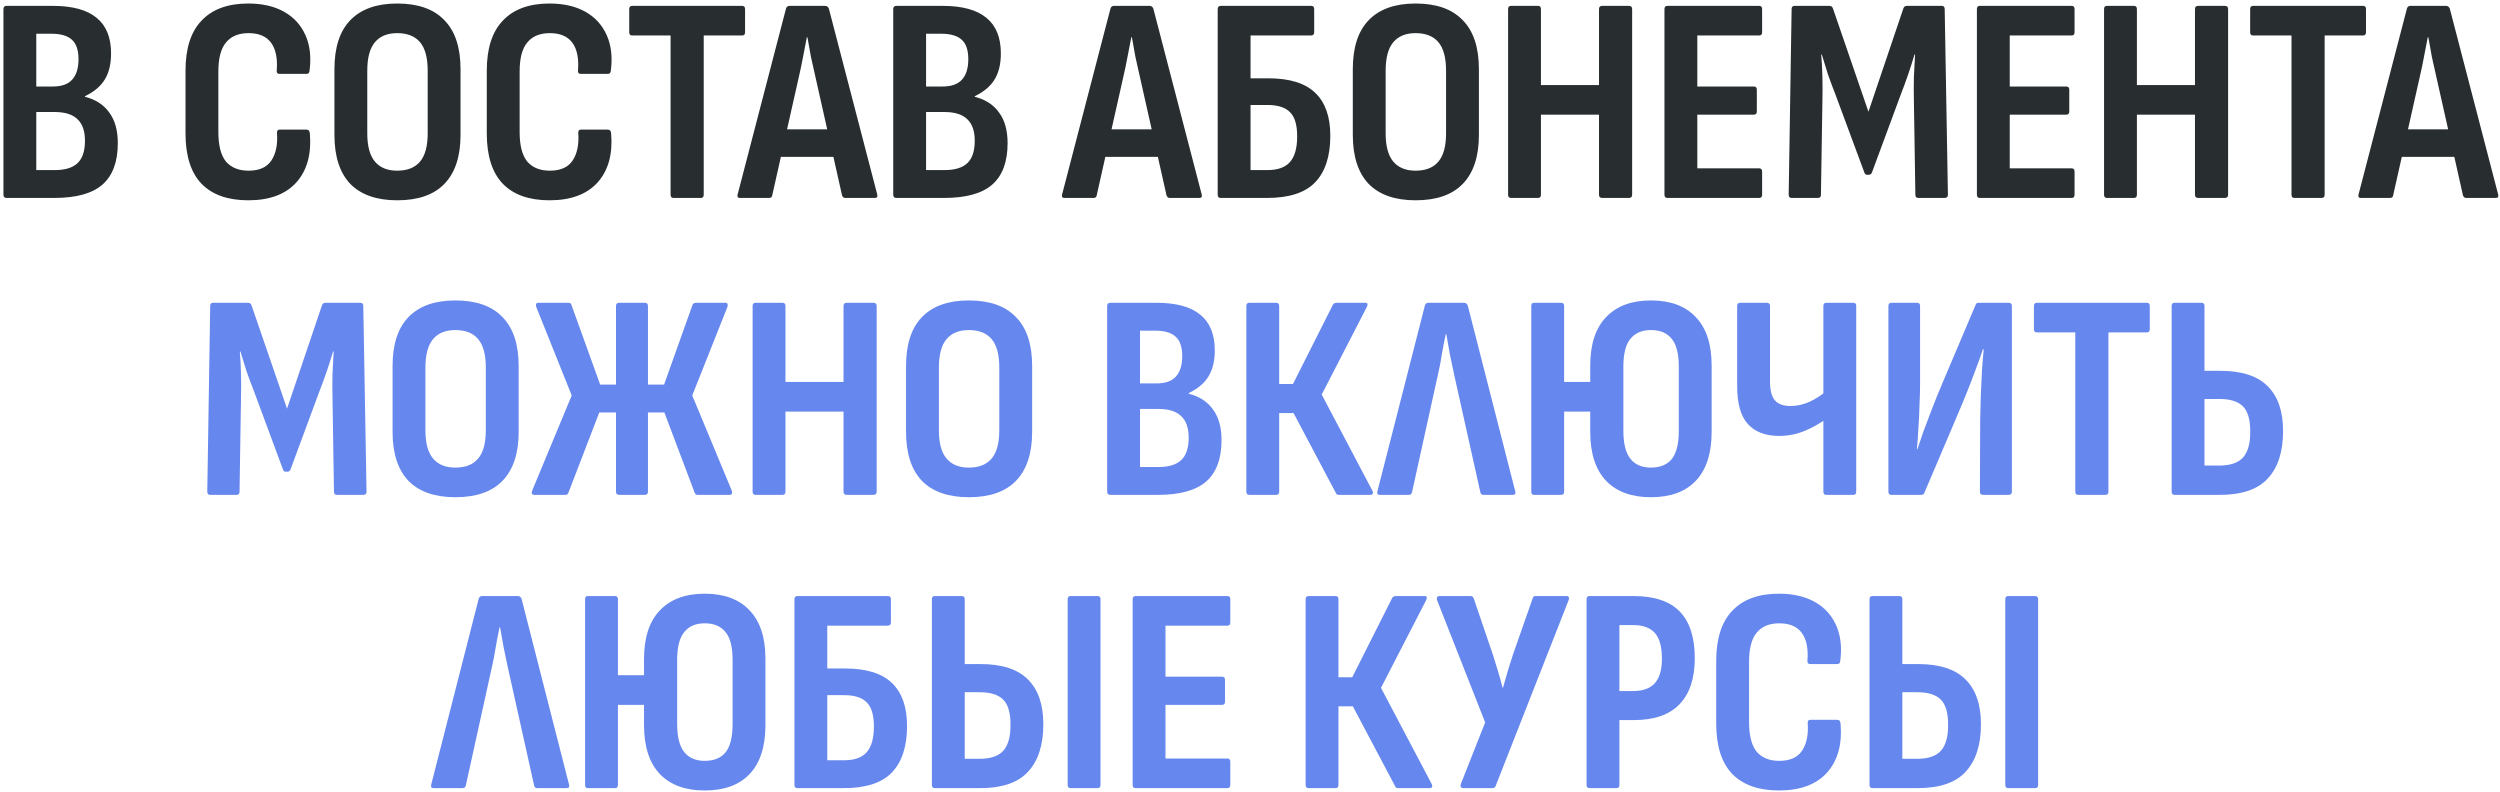
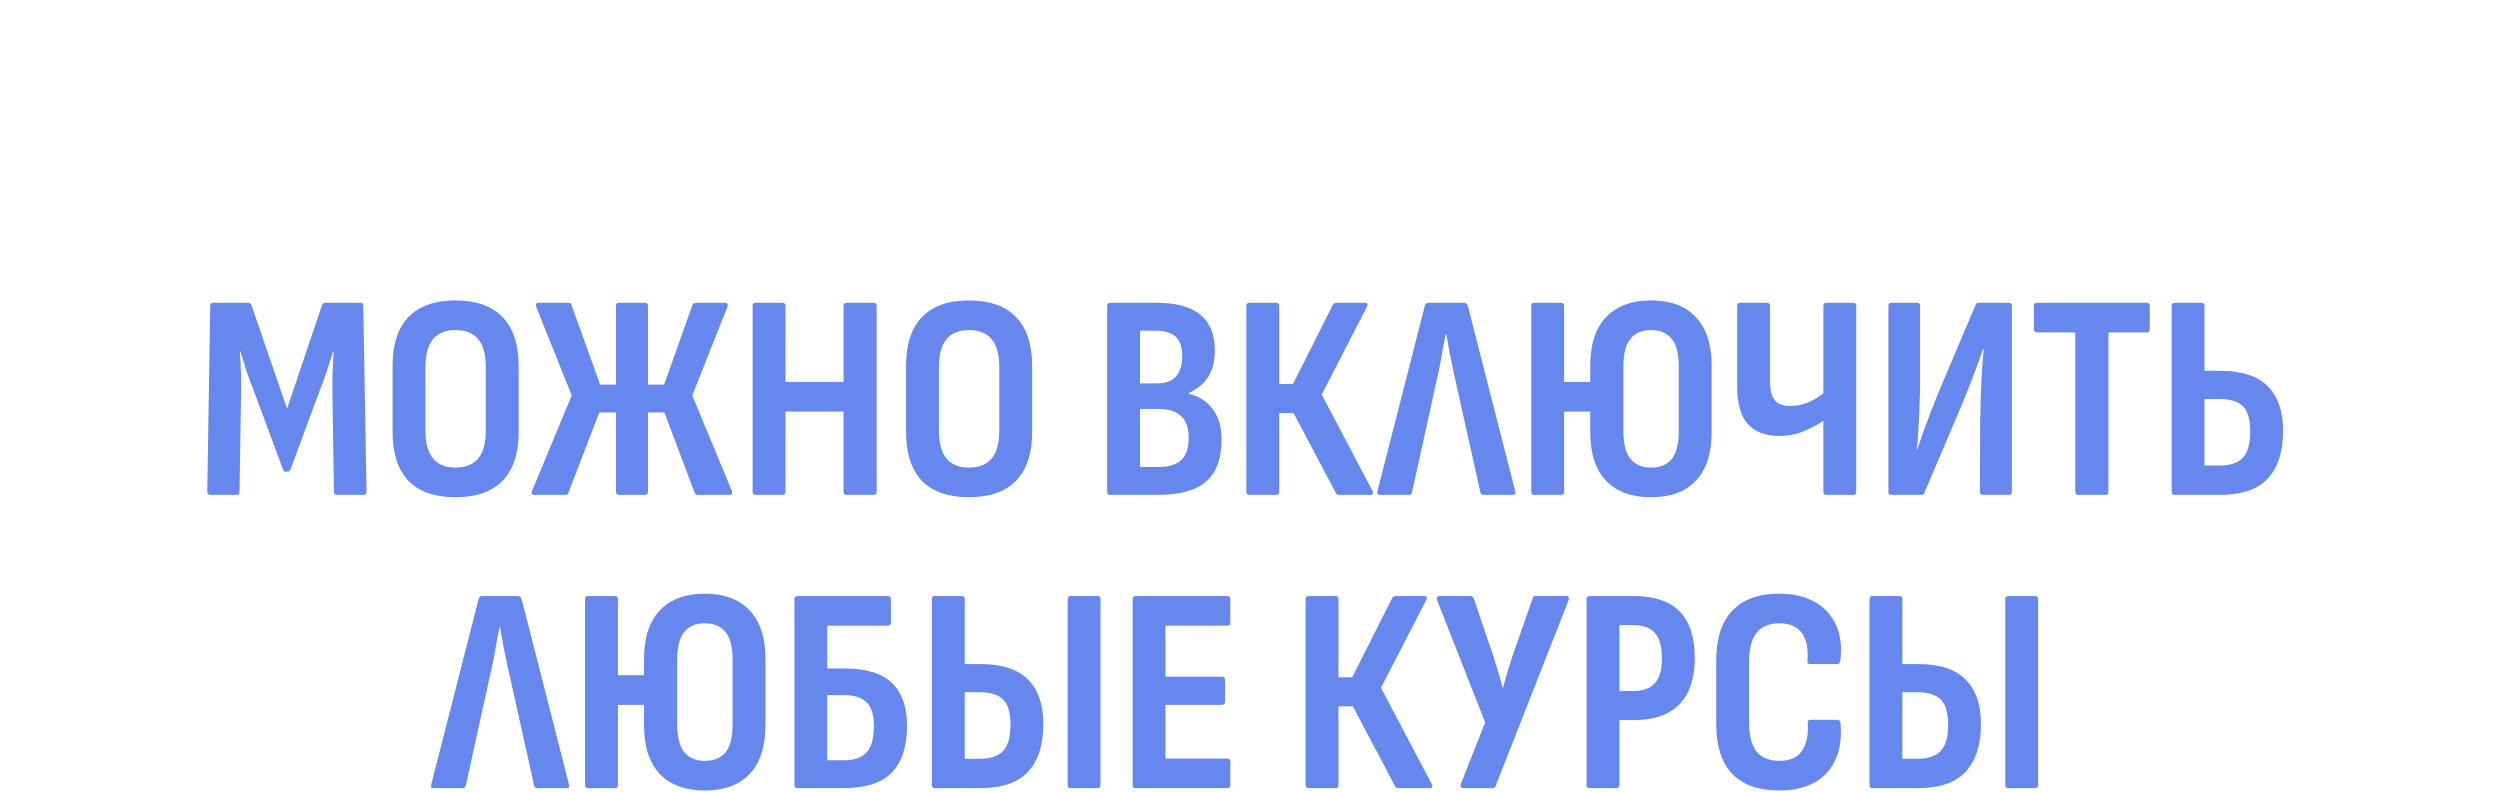
<svg xmlns="http://www.w3.org/2000/svg" width="682" height="216" viewBox="0 0 682 216" fill="none">
-   <path d="M1.819 54C1.232 54 0.939 53.707 0.939 53.12V2.48C0.939 1.893 1.232 1.6 1.819 1.6H14.379C19.766 1.6 23.766 2.693 26.379 4.88C28.992 7.013 30.299 10.24 30.299 14.56C30.299 17.493 29.712 19.893 28.539 21.76C27.419 23.573 25.632 25.067 23.179 26.24V26.4C26.112 27.147 28.326 28.587 29.819 30.72C31.366 32.8 32.139 35.573 32.139 39.04C32.139 44.16 30.726 47.947 27.899 50.4C25.126 52.8 20.752 54 14.779 54H1.819ZM9.899 46.4H14.939C17.766 46.4 19.846 45.76 21.179 44.48C22.512 43.2 23.179 41.173 23.179 38.4C23.179 35.787 22.512 33.84 21.179 32.56C19.846 31.227 17.766 30.56 14.939 30.56H9.899V46.4ZM9.899 23.6H14.379C16.779 23.6 18.539 22.987 19.659 21.76C20.832 20.48 21.419 18.613 21.419 16.16C21.419 13.707 20.832 11.947 19.659 10.88C18.486 9.76 16.592 9.2 13.979 9.2H9.899V23.6ZM67.728 54.64C62.181 54.64 57.941 53.147 55.008 50.16C52.075 47.12 50.608 42.533 50.608 36.4V19.28C50.608 13.2 52.075 8.64 55.008 5.6C57.941 2.507 62.181 0.96 67.728 0.96C71.568 0.96 74.821 1.707 77.488 3.2C80.154 4.693 82.101 6.827 83.328 9.6C84.555 12.32 84.928 15.547 84.448 19.28C84.394 19.867 84.128 20.16 83.648 20.16H76.288C75.701 20.16 75.434 19.867 75.488 19.28C75.754 15.973 75.248 13.44 73.968 11.68C72.688 9.92 70.635 9.04 67.808 9.04C65.088 9.04 63.035 9.893 61.648 11.6C60.261 13.253 59.568 15.893 59.568 19.52V36C59.568 39.68 60.261 42.373 61.648 44.08C63.088 45.733 65.141 46.56 67.808 46.56C70.741 46.56 72.821 45.627 74.048 43.76C75.275 41.893 75.781 39.413 75.568 36.32C75.514 35.68 75.754 35.36 76.288 35.36H83.648C84.181 35.36 84.475 35.707 84.528 36.4C85.008 42 83.781 46.453 80.848 49.76C77.915 53.013 73.541 54.64 67.728 54.64ZM108.353 54.64C102.753 54.64 98.486 53.147 95.553 50.16C92.673 47.12 91.233 42.667 91.233 36.8V18.88C91.233 12.96 92.673 8.507 95.553 5.52C98.486 2.48 102.753 0.96 108.353 0.96C114.059 0.96 118.353 2.48 121.233 5.52C124.166 8.507 125.633 12.96 125.633 18.88V36.8C125.633 42.667 124.166 47.12 121.233 50.16C118.353 53.147 114.059 54.64 108.353 54.64ZM108.353 46.56C111.126 46.56 113.206 45.733 114.593 44.08C115.979 42.427 116.673 39.867 116.673 36.4V19.28C116.673 15.76 115.979 13.173 114.593 11.52C113.206 9.867 111.126 9.04 108.353 9.04C105.686 9.04 103.659 9.867 102.273 11.52C100.886 13.173 100.193 15.76 100.193 19.28V36.4C100.193 39.867 100.886 42.427 102.273 44.08C103.659 45.733 105.686 46.56 108.353 46.56ZM149.915 54.64C144.369 54.64 140.129 53.147 137.195 50.16C134.262 47.12 132.795 42.533 132.795 36.4V19.28C132.795 13.2 134.262 8.64 137.195 5.6C140.129 2.507 144.369 0.96 149.915 0.96C153.755 0.96 157.009 1.707 159.675 3.2C162.342 4.693 164.289 6.827 165.515 9.6C166.742 12.32 167.115 15.547 166.635 19.28C166.582 19.867 166.315 20.16 165.835 20.16H158.475C157.889 20.16 157.622 19.867 157.675 19.28C157.942 15.973 157.435 13.44 156.155 11.68C154.875 9.92 152.822 9.04 149.995 9.04C147.275 9.04 145.222 9.893 143.835 11.6C142.449 13.253 141.755 15.893 141.755 19.52V36C141.755 39.68 142.449 42.373 143.835 44.08C145.275 45.733 147.329 46.56 149.995 46.56C152.929 46.56 155.009 45.627 156.235 43.76C157.462 41.893 157.969 39.413 157.755 36.32C157.702 35.68 157.942 35.36 158.475 35.36H165.835C166.369 35.36 166.662 35.707 166.715 36.4C167.195 42 165.969 46.453 163.035 49.76C160.102 53.013 155.729 54.64 149.915 54.64ZM183.735 54C183.201 54 182.935 53.707 182.935 53.12V9.68H172.455C171.921 9.68 171.655 9.387 171.655 8.8V2.48C171.655 1.893 171.921 1.6 172.455 1.6H202.455C202.988 1.6 203.255 1.893 203.255 2.48V8.8C203.255 9.387 202.988 9.68 202.455 9.68H191.975V53.12C191.975 53.707 191.708 54 191.175 54H183.735ZM201.867 54C201.28 54 201.067 53.68 201.227 53.04L214.427 2.32C214.587 1.84 214.907 1.6 215.387 1.6H225.067C225.547 1.6 225.893 1.84 226.107 2.32L239.307 53.04C239.467 53.68 239.253 54 238.667 54H230.587C230.16 54 229.867 53.76 229.707 53.28L222.427 20.88C222 19.067 221.6 17.28 221.227 15.52C220.907 13.707 220.587 11.92 220.267 10.16H220.107C219.787 11.92 219.44 13.707 219.067 15.52C218.747 17.28 218.373 19.067 217.947 20.88L210.667 53.28C210.613 53.76 210.32 54 209.787 54H201.867ZM211.627 42.8L213.147 35.28H227.067L228.667 42.8H211.627ZM244.553 54C243.967 54 243.673 53.707 243.673 53.12V2.48C243.673 1.893 243.967 1.6 244.553 1.6H257.113C262.5 1.6 266.5 2.693 269.113 4.88C271.727 7.013 273.033 10.24 273.033 14.56C273.033 17.493 272.447 19.893 271.273 21.76C270.153 23.573 268.367 25.067 265.913 26.24V26.4C268.847 27.147 271.06 28.587 272.553 30.72C274.1 32.8 274.873 35.573 274.873 39.04C274.873 44.16 273.46 47.947 270.633 50.4C267.86 52.8 263.487 54 257.513 54H244.553ZM252.633 46.4H257.673C260.5 46.4 262.58 45.76 263.913 44.48C265.247 43.2 265.913 41.173 265.913 38.4C265.913 35.787 265.247 33.84 263.913 32.56C262.58 31.227 260.5 30.56 257.673 30.56H252.633V46.4ZM252.633 23.6H257.113C259.513 23.6 261.273 22.987 262.393 21.76C263.567 20.48 264.153 18.613 264.153 16.16C264.153 13.707 263.567 11.947 262.393 10.88C261.22 9.76 259.327 9.2 256.713 9.2H252.633V23.6ZM290.382 54C289.796 54 289.582 53.68 289.742 53.04L302.942 2.32C303.102 1.84 303.422 1.6 303.902 1.6H313.582C314.062 1.6 314.409 1.84 314.622 2.32L327.822 53.04C327.982 53.68 327.769 54 327.182 54H319.102C318.676 54 318.382 53.76 318.222 53.28L310.942 20.88C310.516 19.067 310.116 17.28 309.742 15.52C309.422 13.707 309.102 11.92 308.782 10.16H308.622C308.302 11.92 307.956 13.707 307.582 15.52C307.262 17.28 306.889 19.067 306.462 20.88L299.182 53.28C299.129 53.76 298.836 54 298.302 54H290.382ZM300.142 42.8L301.662 35.28H315.582L317.182 42.8H300.142ZM332.989 54C332.456 54 332.189 53.707 332.189 53.12V2.48C332.189 1.893 332.482 1.6 333.069 1.6H357.709C358.242 1.6 358.509 1.893 358.509 2.48V8.8C358.509 9.387 358.216 9.68 357.629 9.68H341.149V21.36H345.949C351.816 21.36 356.109 22.693 358.829 25.36C361.549 27.973 362.909 31.867 362.909 37.04C362.909 42.64 361.522 46.88 358.749 49.76C356.029 52.587 351.656 54 345.629 54H332.989ZM341.149 46.4H345.709C348.536 46.4 350.589 45.68 351.869 44.24C353.202 42.747 353.869 40.4 353.869 37.2C353.869 34.107 353.229 31.92 351.949 30.64C350.669 29.307 348.616 28.64 345.789 28.64H341.149V46.4ZM386.165 54.64C380.565 54.64 376.299 53.147 373.365 50.16C370.485 47.12 369.045 42.667 369.045 36.8V18.88C369.045 12.96 370.485 8.507 373.365 5.52C376.299 2.48 380.565 0.96 386.165 0.96C391.872 0.96 396.165 2.48 399.045 5.52C401.979 8.507 403.445 12.96 403.445 18.88V36.8C403.445 42.667 401.979 47.12 399.045 50.16C396.165 53.147 391.872 54.64 386.165 54.64ZM386.165 46.56C388.939 46.56 391.019 45.733 392.405 44.08C393.792 42.427 394.485 39.867 394.485 36.4V19.28C394.485 15.76 393.792 13.173 392.405 11.52C391.019 9.867 388.939 9.04 386.165 9.04C383.499 9.04 381.472 9.867 380.085 11.52C378.699 13.173 378.005 15.76 378.005 19.28V36.4C378.005 39.867 378.699 42.427 380.085 44.08C381.472 45.733 383.499 46.56 386.165 46.56ZM412.208 54C411.674 54 411.408 53.707 411.408 53.12V2.48C411.408 1.893 411.674 1.6 412.208 1.6H419.568C420.101 1.6 420.368 1.893 420.368 2.48V23.2H436.208V2.48C436.208 1.893 436.501 1.6 437.088 1.6H444.368C444.954 1.6 445.248 1.893 445.248 2.48V53.12C445.248 53.707 444.954 54 444.368 54H437.088C436.501 54 436.208 53.707 436.208 53.12V31.28H420.368V53.12C420.368 53.707 420.101 54 419.568 54H412.208ZM454.864 54C454.331 54 454.064 53.707 454.064 53.12V2.48C454.064 1.893 454.331 1.6 454.864 1.6H479.904C480.437 1.6 480.704 1.893 480.704 2.48V8.8C480.704 9.387 480.437 9.68 479.904 9.68H463.024V23.6H478.464C478.997 23.6 479.264 23.893 479.264 24.48V30.4C479.264 30.987 478.997 31.28 478.464 31.28H463.024V45.92H479.904C480.437 45.92 480.704 46.213 480.704 46.8V53.12C480.704 53.707 480.437 54 479.904 54H454.864ZM488.752 54C488.218 54 487.952 53.707 487.952 53.12L488.752 2.48C488.752 1.893 489.018 1.6 489.552 1.6H499.072C499.552 1.6 499.872 1.84 500.032 2.32L509.712 30.48L519.232 2.32C519.392 1.84 519.712 1.6 520.192 1.6H529.712C530.245 1.6 530.512 1.893 530.512 2.48L531.392 53.12C531.392 53.707 531.098 54 530.512 54H523.312C522.778 54 522.512 53.707 522.512 53.12L522.112 27.6C522.058 25.307 522.058 23.093 522.112 20.96C522.218 18.827 522.325 16.8 522.432 14.88H522.272C521.738 16.693 521.152 18.533 520.512 20.4C519.872 22.267 519.205 24.08 518.512 25.84L510.672 47.04C510.512 47.467 510.218 47.68 509.792 47.68H509.392C508.965 47.68 508.698 47.467 508.592 47.04L500.672 25.68C499.978 23.92 499.312 22.133 498.672 20.32C498.085 18.453 497.525 16.64 496.992 14.88H496.832C496.992 16.8 497.098 18.827 497.152 20.96C497.205 23.04 497.205 25.227 497.152 27.52L496.752 53.12C496.752 53.707 496.485 54 495.952 54H488.752ZM540.098 54C539.565 54 539.298 53.707 539.298 53.12V2.48C539.298 1.893 539.565 1.6 540.098 1.6H565.138C565.672 1.6 565.938 1.893 565.938 2.48V8.8C565.938 9.387 565.672 9.68 565.138 9.68H548.258V23.6H563.698C564.232 23.6 564.498 23.893 564.498 24.48V30.4C564.498 30.987 564.232 31.28 563.698 31.28H548.258V45.92H565.138C565.672 45.92 565.938 46.213 565.938 46.8V53.12C565.938 53.707 565.672 54 565.138 54H540.098ZM574.786 54C574.253 54 573.986 53.707 573.986 53.12V2.48C573.986 1.893 574.253 1.6 574.786 1.6H582.146C582.679 1.6 582.946 1.893 582.946 2.48V23.2H598.786V2.48C598.786 1.893 599.079 1.6 599.666 1.6H606.946C607.533 1.6 607.826 1.893 607.826 2.48V53.12C607.826 53.707 607.533 54 606.946 54H599.666C599.079 54 598.786 53.707 598.786 53.12V31.28H582.946V53.12C582.946 53.707 582.679 54 582.146 54H574.786ZM625.922 54C625.389 54 625.122 53.707 625.122 53.12V9.68H614.642C614.109 9.68 613.842 9.387 613.842 8.8V2.48C613.842 1.893 614.109 1.6 614.642 1.6H644.642C645.176 1.6 645.442 1.893 645.442 2.48V8.8C645.442 9.387 645.176 9.68 644.642 9.68H634.162V53.12C634.162 53.707 633.896 54 633.362 54H625.922ZM644.054 54C643.467 54 643.254 53.68 643.414 53.04L656.614 2.32C656.774 1.84 657.094 1.6 657.574 1.6H667.254C667.734 1.6 668.081 1.84 668.294 2.32L681.494 53.04C681.654 53.68 681.441 54 680.854 54H672.774C672.347 54 672.054 53.76 671.894 53.28L664.614 20.88C664.187 19.067 663.787 17.28 663.414 15.52C663.094 13.707 662.774 11.92 662.454 10.16H662.294C661.974 11.92 661.627 13.707 661.254 15.52C660.934 17.28 660.561 19.067 660.134 20.88L652.854 53.28C652.801 53.76 652.507 54 651.974 54H644.054ZM653.814 42.8L655.334 35.28H669.254L670.854 42.8H653.814Z" fill="#282D30" />
  <path d="M57.345 135C56.812 135 56.545 134.707 56.545 134.12L57.345 83.48C57.345 82.893 57.612 82.6 58.145 82.6H67.665C68.145 82.6 68.465 82.84 68.625 83.32L78.305 111.48L87.825 83.32C87.985 82.84 88.305 82.6 88.785 82.6H98.305C98.839 82.6 99.105 82.893 99.105 83.48L99.985 134.12C99.985 134.707 99.692 135 99.105 135H91.905C91.372 135 91.105 134.707 91.105 134.12L90.705 108.6C90.652 106.307 90.652 104.093 90.705 101.96C90.812 99.827 90.919 97.8 91.025 95.88H90.865C90.332 97.693 89.745 99.533 89.105 101.4C88.465 103.267 87.799 105.08 87.105 106.84L79.265 128.04C79.105 128.467 78.812 128.68 78.385 128.68H77.985C77.559 128.68 77.292 128.467 77.185 128.04L69.265 106.68C68.572 104.92 67.905 103.133 67.265 101.32C66.679 99.453 66.119 97.64 65.585 95.88H65.425C65.585 97.8 65.692 99.827 65.745 101.96C65.799 104.04 65.799 106.227 65.745 108.52L65.345 134.12C65.345 134.707 65.079 135 64.545 135H57.345ZM124.212 135.64C118.612 135.64 114.346 134.147 111.412 131.16C108.532 128.12 107.092 123.667 107.092 117.8V99.88C107.092 93.96 108.532 89.507 111.412 86.52C114.346 83.48 118.612 81.96 124.212 81.96C129.919 81.96 134.212 83.48 137.092 86.52C140.026 89.507 141.492 93.96 141.492 99.88V117.8C141.492 123.667 140.026 128.12 137.092 131.16C134.212 134.147 129.919 135.64 124.212 135.64ZM124.212 127.56C126.986 127.56 129.066 126.733 130.452 125.08C131.839 123.427 132.532 120.867 132.532 117.4V100.28C132.532 96.76 131.839 94.173 130.452 92.52C129.066 90.867 126.986 90.04 124.212 90.04C121.546 90.04 119.519 90.867 118.132 92.52C116.746 94.173 116.052 96.76 116.052 100.28V117.4C116.052 120.867 116.746 123.427 118.132 125.08C119.519 126.733 121.546 127.56 124.212 127.56ZM145.803 135C145.109 135 144.896 134.627 145.163 133.88L155.963 107.88L146.283 83.72C146.069 82.973 146.283 82.6 146.923 82.6H155.003C155.536 82.6 155.829 82.787 155.883 83.16L163.723 104.92H168.043V83.48C168.043 82.893 168.336 82.6 168.923 82.6H175.883C176.469 82.6 176.763 82.893 176.763 83.48V104.92H181.163L188.923 83.16C189.083 82.787 189.429 82.6 189.963 82.6H197.963C198.229 82.6 198.389 82.707 198.443 82.92C198.549 83.133 198.549 83.4 198.443 83.72L188.843 107.88L199.643 133.88C199.749 134.2 199.749 134.467 199.643 134.68C199.589 134.893 199.376 135 199.003 135H190.443C190.229 135 190.043 134.973 189.883 134.92C189.723 134.813 189.589 134.627 189.483 134.36L181.243 112.52H176.763V134.12C176.763 134.707 176.469 135 175.883 135H168.923C168.336 135 168.043 134.707 168.043 134.12V112.52H163.483L155.083 134.36C154.976 134.627 154.843 134.813 154.683 134.92C154.523 134.973 154.336 135 154.123 135H145.803ZM206.114 135C205.581 135 205.314 134.707 205.314 134.12V83.48C205.314 82.893 205.581 82.6 206.114 82.6H213.474C214.007 82.6 214.274 82.893 214.274 83.48V104.2H230.114V83.48C230.114 82.893 230.407 82.6 230.994 82.6H238.274C238.861 82.6 239.154 82.893 239.154 83.48V134.12C239.154 134.707 238.861 135 238.274 135H230.994C230.407 135 230.114 134.707 230.114 134.12V112.28H214.274V134.12C214.274 134.707 214.007 135 213.474 135H206.114ZM264.29 135.64C258.69 135.64 254.424 134.147 251.49 131.16C248.61 128.12 247.17 123.667 247.17 117.8V99.88C247.17 93.96 248.61 89.507 251.49 86.52C254.424 83.48 258.69 81.96 264.29 81.96C269.997 81.96 274.29 83.48 277.17 86.52C280.104 89.507 281.57 93.96 281.57 99.88V117.8C281.57 123.667 280.104 128.12 277.17 131.16C274.29 134.147 269.997 135.64 264.29 135.64ZM264.29 127.56C267.064 127.56 269.144 126.733 270.53 125.08C271.917 123.427 272.61 120.867 272.61 117.4V100.28C272.61 96.76 271.917 94.173 270.53 92.52C269.144 90.867 267.064 90.04 264.29 90.04C261.624 90.04 259.597 90.867 258.21 92.52C256.824 94.173 256.13 96.76 256.13 100.28V117.4C256.13 120.867 256.824 123.427 258.21 125.08C259.597 126.733 261.624 127.56 264.29 127.56ZM302.913 135C302.326 135 302.033 134.707 302.033 134.12V83.48C302.033 82.893 302.326 82.6 302.913 82.6H315.473C320.859 82.6 324.859 83.693 327.473 85.88C330.086 88.013 331.393 91.24 331.393 95.56C331.393 98.493 330.806 100.893 329.633 102.76C328.513 104.573 326.726 106.067 324.273 107.24V107.4C327.206 108.147 329.419 109.587 330.913 111.72C332.459 113.8 333.233 116.573 333.233 120.04C333.233 125.16 331.819 128.947 328.993 131.4C326.219 133.8 321.846 135 315.873 135H302.913ZM310.993 127.4H316.033C318.859 127.4 320.939 126.76 322.273 125.48C323.606 124.2 324.273 122.173 324.273 119.4C324.273 116.787 323.606 114.84 322.273 113.56C320.939 112.227 318.859 111.56 316.033 111.56H310.993V127.4ZM310.993 104.6H315.473C317.873 104.6 319.633 103.987 320.753 102.76C321.926 101.48 322.513 99.613 322.513 97.16C322.513 94.707 321.926 92.947 320.753 91.88C319.579 90.76 317.686 90.2 315.073 90.2H310.993V104.6ZM340.802 135C340.268 135 340.002 134.707 340.002 134.12V83.48C340.002 82.893 340.268 82.6 340.802 82.6H348.162C348.695 82.6 348.962 82.893 348.962 83.48V104.76H352.722L363.602 83.16C363.708 82.947 363.842 82.813 364.002 82.76C364.215 82.653 364.402 82.6 364.562 82.6H372.482C372.802 82.6 372.988 82.707 373.042 82.92C373.095 83.133 373.042 83.4 372.882 83.72L360.562 107.64L374.402 133.88C374.562 134.2 374.588 134.467 374.482 134.68C374.375 134.893 374.162 135 373.842 135H365.362C365.148 135 364.962 134.973 364.802 134.92C364.642 134.867 364.508 134.707 364.402 134.44L352.882 112.68H348.962V134.12C348.962 134.707 348.695 135 348.162 135H340.802ZM376.398 135C375.811 135 375.598 134.68 375.758 134.04L388.718 83.32C388.878 82.84 389.198 82.6 389.678 82.6H399.358C399.838 82.6 400.184 82.84 400.398 83.32L413.358 134.04C413.518 134.68 413.304 135 412.718 135H404.638C404.211 135 403.944 134.76 403.838 134.28L396.638 101.96C396.264 100.2 395.891 98.413 395.518 96.6C395.198 94.733 394.878 92.92 394.558 91.16H394.398C394.024 92.92 393.678 94.707 393.358 96.52C393.091 98.333 392.744 100.147 392.318 101.96L385.198 134.28C385.091 134.76 384.798 135 384.318 135H376.398ZM450.376 135.64C445.096 135.64 441.016 134.147 438.136 131.16C435.256 128.12 433.816 123.667 433.816 117.8V99.8C433.816 93.933 435.256 89.507 438.136 86.52C441.016 83.48 445.096 81.96 450.376 81.96C455.709 81.96 459.789 83.48 462.616 86.52C465.496 89.507 466.936 93.907 466.936 99.72V117.8C466.936 123.667 465.496 128.12 462.616 131.16C459.789 134.147 455.709 135.64 450.376 135.64ZM418.456 135C417.976 135 417.736 134.707 417.736 134.12V83.48C417.736 82.893 417.976 82.6 418.456 82.6H425.896C426.429 82.6 426.696 82.893 426.696 83.48V104.2H437.176V112.28H426.696V134.12C426.696 134.707 426.429 135 425.896 135H418.456ZM450.376 127.56C452.883 127.56 454.776 126.787 456.056 125.24C457.336 123.64 457.976 121.08 457.976 117.56V100.04C457.976 96.52 457.336 93.987 456.056 92.44C454.776 90.84 452.883 90.04 450.376 90.04C447.923 90.04 446.056 90.84 444.776 92.44C443.496 93.987 442.856 96.52 442.856 100.04V117.48C442.856 121 443.496 123.56 444.776 125.16C446.056 126.76 447.923 127.56 450.376 127.56ZM485.337 118.92C481.657 118.92 478.83 117.853 476.857 115.72C474.883 113.587 473.897 110.12 473.897 105.32V83.48C473.897 82.893 474.163 82.6 474.697 82.6H481.977C482.563 82.6 482.857 82.893 482.857 83.48V104.04C482.857 106.493 483.31 108.227 484.217 109.24C485.123 110.253 486.537 110.76 488.457 110.76C490.163 110.76 491.87 110.387 493.577 109.64C495.337 108.84 496.937 107.8 498.377 106.52V114.12C496.67 115.4 494.697 116.52 492.457 117.48C490.217 118.44 487.843 118.92 485.337 118.92ZM498.217 135C497.683 135 497.417 134.707 497.417 134.12V83.48C497.417 82.893 497.683 82.6 498.217 82.6H505.577C506.11 82.6 506.377 82.893 506.377 83.48V134.12C506.377 134.707 506.11 135 505.577 135H498.217ZM515.958 135C515.424 135 515.158 134.707 515.158 134.12V83.48C515.158 82.893 515.424 82.6 515.958 82.6H522.998C523.531 82.6 523.798 82.893 523.798 83.48V104.36C523.798 106.227 523.744 108.307 523.638 110.6C523.584 112.84 523.478 115.027 523.318 117.16C523.211 119.24 523.078 121.027 522.918 122.52H523.078C523.558 121.08 524.091 119.507 524.678 117.8C525.318 116.093 526.064 114.12 526.918 111.88C527.771 109.64 528.784 107.133 529.958 104.36L538.918 83.24C539.024 82.813 539.318 82.6 539.798 82.6H547.958C548.544 82.6 548.838 82.893 548.838 83.48V134.12C548.838 134.707 548.544 135 547.958 135H540.998C540.411 135 540.118 134.707 540.118 134.12L540.198 114.44C540.251 112.52 540.304 110.387 540.358 108.04C540.464 105.693 540.571 103.373 540.678 101.08C540.838 98.787 540.998 96.867 541.158 95.32H540.918C540.438 96.813 539.851 98.467 539.158 100.28C538.518 102.04 537.744 104.067 536.838 106.36C535.931 108.653 534.811 111.347 533.478 114.44L524.998 134.36C524.891 134.787 524.598 135 524.118 135H515.958ZM566.938 135C566.404 135 566.138 134.707 566.138 134.12V90.68H555.658C555.124 90.68 554.858 90.387 554.858 89.8V83.48C554.858 82.893 555.124 82.6 555.658 82.6H585.658C586.191 82.6 586.458 82.893 586.458 83.48V89.8C586.458 90.387 586.191 90.68 585.658 90.68H575.178V134.12C575.178 134.707 574.911 135 574.378 135H566.938ZM593.223 135C592.69 135 592.423 134.707 592.423 134.12V83.48C592.423 82.893 592.69 82.6 593.223 82.6H600.583C601.117 82.6 601.383 82.893 601.383 83.48V101.16H605.703C611.517 101.16 615.81 102.547 618.583 105.32C621.41 108.093 622.823 112.173 622.823 117.56C622.823 123.213 621.437 127.533 618.663 130.52C615.943 133.507 611.57 135 605.543 135H593.223ZM601.383 127H605.463C608.45 127 610.61 126.253 611.943 124.76C613.277 123.213 613.917 120.813 613.863 117.56C613.863 114.413 613.197 112.173 611.863 110.84C610.53 109.507 608.397 108.84 605.463 108.84H601.383V127ZM118.273 215C117.686 215 117.473 214.68 117.633 214.04L130.593 163.32C130.753 162.84 131.073 162.6 131.553 162.6H141.233C141.713 162.6 142.059 162.84 142.273 163.32L155.233 214.04C155.393 214.68 155.179 215 154.593 215H146.513C146.086 215 145.819 214.76 145.713 214.28L138.513 181.96C138.139 180.2 137.766 178.413 137.393 176.6C137.073 174.733 136.753 172.92 136.433 171.16H136.273C135.899 172.92 135.553 174.707 135.233 176.52C134.966 178.333 134.619 180.147 134.193 181.96L127.073 214.28C126.966 214.76 126.673 215 126.193 215H118.273ZM192.251 215.64C186.971 215.64 182.891 214.147 180.011 211.16C177.131 208.12 175.691 203.667 175.691 197.8V179.8C175.691 173.933 177.131 169.507 180.011 166.52C182.891 163.48 186.971 161.96 192.251 161.96C197.584 161.96 201.664 163.48 204.491 166.52C207.371 169.507 208.811 173.907 208.811 179.72V197.8C208.811 203.667 207.371 208.12 204.491 211.16C201.664 214.147 197.584 215.64 192.251 215.64ZM160.331 215C159.851 215 159.611 214.707 159.611 214.12V163.48C159.611 162.893 159.851 162.6 160.331 162.6H167.771C168.304 162.6 168.571 162.893 168.571 163.48V184.2H179.051V192.28H168.571V214.12C168.571 214.707 168.304 215 167.771 215H160.331ZM192.251 207.56C194.758 207.56 196.651 206.787 197.931 205.24C199.211 203.64 199.851 201.08 199.851 197.56V180.04C199.851 176.52 199.211 173.987 197.931 172.44C196.651 170.84 194.758 170.04 192.251 170.04C189.798 170.04 187.931 170.84 186.651 172.44C185.371 173.987 184.731 176.52 184.731 180.04V197.48C184.731 201 185.371 203.56 186.651 205.16C187.931 206.76 189.798 207.56 192.251 207.56ZM217.52 215C216.987 215 216.72 214.707 216.72 214.12V163.48C216.72 162.893 217.014 162.6 217.6 162.6H242.24C242.774 162.6 243.04 162.893 243.04 163.48V169.8C243.04 170.387 242.747 170.68 242.16 170.68H225.68V182.36H230.48C236.347 182.36 240.64 183.693 243.36 186.36C246.08 188.973 247.44 192.867 247.44 198.04C247.44 203.64 246.054 207.88 243.28 210.76C240.56 213.587 236.187 215 230.16 215H217.52ZM225.68 207.4H230.24C233.067 207.4 235.12 206.68 236.4 205.24C237.734 203.747 238.4 201.4 238.4 198.2C238.4 195.107 237.76 192.92 236.48 191.64C235.2 190.307 233.147 189.64 230.32 189.64H225.68V207.4ZM255.02 215C254.487 215 254.22 214.707 254.22 214.12V163.48C254.22 162.893 254.487 162.6 255.02 162.6H262.38C262.914 162.6 263.18 162.893 263.18 163.48V181.16H267.5C273.314 181.16 277.607 182.547 280.38 185.32C283.207 188.093 284.62 192.173 284.62 197.56C284.62 203.213 283.234 207.533 280.46 210.52C277.74 213.507 273.367 215 267.34 215H255.02ZM263.18 207H267.26C270.247 207 272.407 206.253 273.74 204.76C275.074 203.213 275.714 200.813 275.66 197.56C275.66 194.413 274.994 192.173 273.66 190.84C272.327 189.507 270.194 188.84 267.26 188.84H263.18V207ZM292.06 215C291.527 215 291.26 214.707 291.26 214.12V163.48C291.26 162.893 291.527 162.6 292.06 162.6H299.42C299.954 162.6 300.22 162.893 300.22 163.48V214.12C300.22 214.707 299.954 215 299.42 215H292.06ZM309.786 215C309.253 215 308.986 214.707 308.986 214.12V163.48C308.986 162.893 309.253 162.6 309.786 162.6H334.826C335.359 162.6 335.626 162.893 335.626 163.48V169.8C335.626 170.387 335.359 170.68 334.826 170.68H317.946V184.6H333.386C333.919 184.6 334.186 184.893 334.186 185.48V191.4C334.186 191.987 333.919 192.28 333.386 192.28H317.946V206.92H334.826C335.359 206.92 335.626 207.213 335.626 207.8V214.12C335.626 214.707 335.359 215 334.826 215H309.786ZM356.973 215C356.44 215 356.173 214.707 356.173 214.12V163.48C356.173 162.893 356.44 162.6 356.973 162.6H364.333C364.867 162.6 365.133 162.893 365.133 163.48V184.76H368.893L379.773 163.16C379.88 162.947 380.013 162.813 380.173 162.76C380.387 162.653 380.573 162.6 380.733 162.6H388.653C388.973 162.6 389.16 162.707 389.213 162.92C389.267 163.133 389.213 163.4 389.053 163.72L376.733 187.64L390.573 213.88C390.733 214.2 390.76 214.467 390.653 214.68C390.547 214.893 390.333 215 390.013 215H381.533C381.32 215 381.133 214.973 380.973 214.92C380.813 214.867 380.68 214.707 380.573 214.44L369.053 192.68H365.133V214.12C365.133 214.707 364.867 215 364.333 215H356.973ZM399.152 215C398.886 215 398.672 214.893 398.512 214.68C398.406 214.467 398.406 214.2 398.512 213.88L405.152 197.08L392.032 163.72C391.926 163.4 391.926 163.133 392.032 162.92C392.192 162.707 392.406 162.6 392.672 162.6H401.152C401.579 162.6 401.872 162.813 402.032 163.24L407.312 178.76C407.792 180.253 408.246 181.72 408.672 183.16C409.099 184.547 409.499 186.013 409.872 187.56H410.032C410.459 186.013 410.886 184.52 411.312 183.08C411.792 181.64 412.246 180.2 412.672 178.76L418.112 163.24C418.166 162.813 418.459 162.6 418.992 162.6H427.392C427.659 162.6 427.846 162.707 427.952 162.92C428.059 163.133 428.059 163.373 427.952 163.64L408.032 214.36C407.926 214.787 407.606 215 407.072 215H399.152ZM433.614 215C433.081 215 432.814 214.707 432.814 214.12V163.48C432.814 162.893 433.081 162.6 433.614 162.6H445.534C451.294 162.6 455.534 164.013 458.254 166.84C460.974 169.667 462.334 173.907 462.334 179.56C462.334 185.053 460.947 189.24 458.174 192.12C455.401 195 451.241 196.44 445.694 196.44H441.774V214.12C441.774 214.707 441.507 215 440.974 215H433.614ZM441.774 188.52H445.454C448.174 188.52 450.174 187.8 451.454 186.36C452.734 184.92 453.374 182.707 453.374 179.72C453.374 176.467 452.734 174.12 451.454 172.68C450.174 171.24 448.201 170.52 445.534 170.52H441.774V188.52ZM485.306 215.64C479.759 215.64 475.519 214.147 472.586 211.16C469.653 208.12 468.186 203.533 468.186 197.4V180.28C468.186 174.2 469.653 169.64 472.586 166.6C475.519 163.507 479.759 161.96 485.306 161.96C489.146 161.96 492.399 162.707 495.066 164.2C497.733 165.693 499.679 167.827 500.906 170.6C502.133 173.32 502.506 176.547 502.026 180.28C501.973 180.867 501.706 181.16 501.226 181.16H493.866C493.279 181.16 493.013 180.867 493.066 180.28C493.333 176.973 492.826 174.44 491.546 172.68C490.266 170.92 488.213 170.04 485.386 170.04C482.666 170.04 480.613 170.893 479.226 172.6C477.839 174.253 477.146 176.893 477.146 180.52V197C477.146 200.68 477.839 203.373 479.226 205.08C480.666 206.733 482.719 207.56 485.386 207.56C488.319 207.56 490.399 206.627 491.626 204.76C492.853 202.893 493.359 200.413 493.146 197.32C493.093 196.68 493.333 196.36 493.866 196.36H501.226C501.759 196.36 502.053 196.707 502.106 197.4C502.586 203 501.359 207.453 498.426 210.76C495.493 214.013 491.119 215.64 485.306 215.64ZM510.802 215C510.268 215 510.002 214.707 510.002 214.12V163.48C510.002 162.893 510.268 162.6 510.802 162.6H518.162C518.695 162.6 518.962 162.893 518.962 163.48V181.16H523.282C529.095 181.16 533.388 182.547 536.162 185.32C538.988 188.093 540.402 192.173 540.402 197.56C540.402 203.213 539.015 207.533 536.242 210.52C533.522 213.507 529.148 215 523.122 215H510.802ZM518.962 207H523.042C526.028 207 528.188 206.253 529.522 204.76C530.855 203.213 531.495 200.813 531.442 197.56C531.442 194.413 530.775 192.173 529.442 190.84C528.108 189.507 525.975 188.84 523.042 188.84H518.962V207ZM547.842 215C547.308 215 547.042 214.707 547.042 214.12V163.48C547.042 162.893 547.308 162.6 547.842 162.6H555.202C555.735 162.6 556.002 162.893 556.002 163.48V214.12C556.002 214.707 555.735 215 555.202 215H547.842Z" fill="#6687ED" />
</svg>